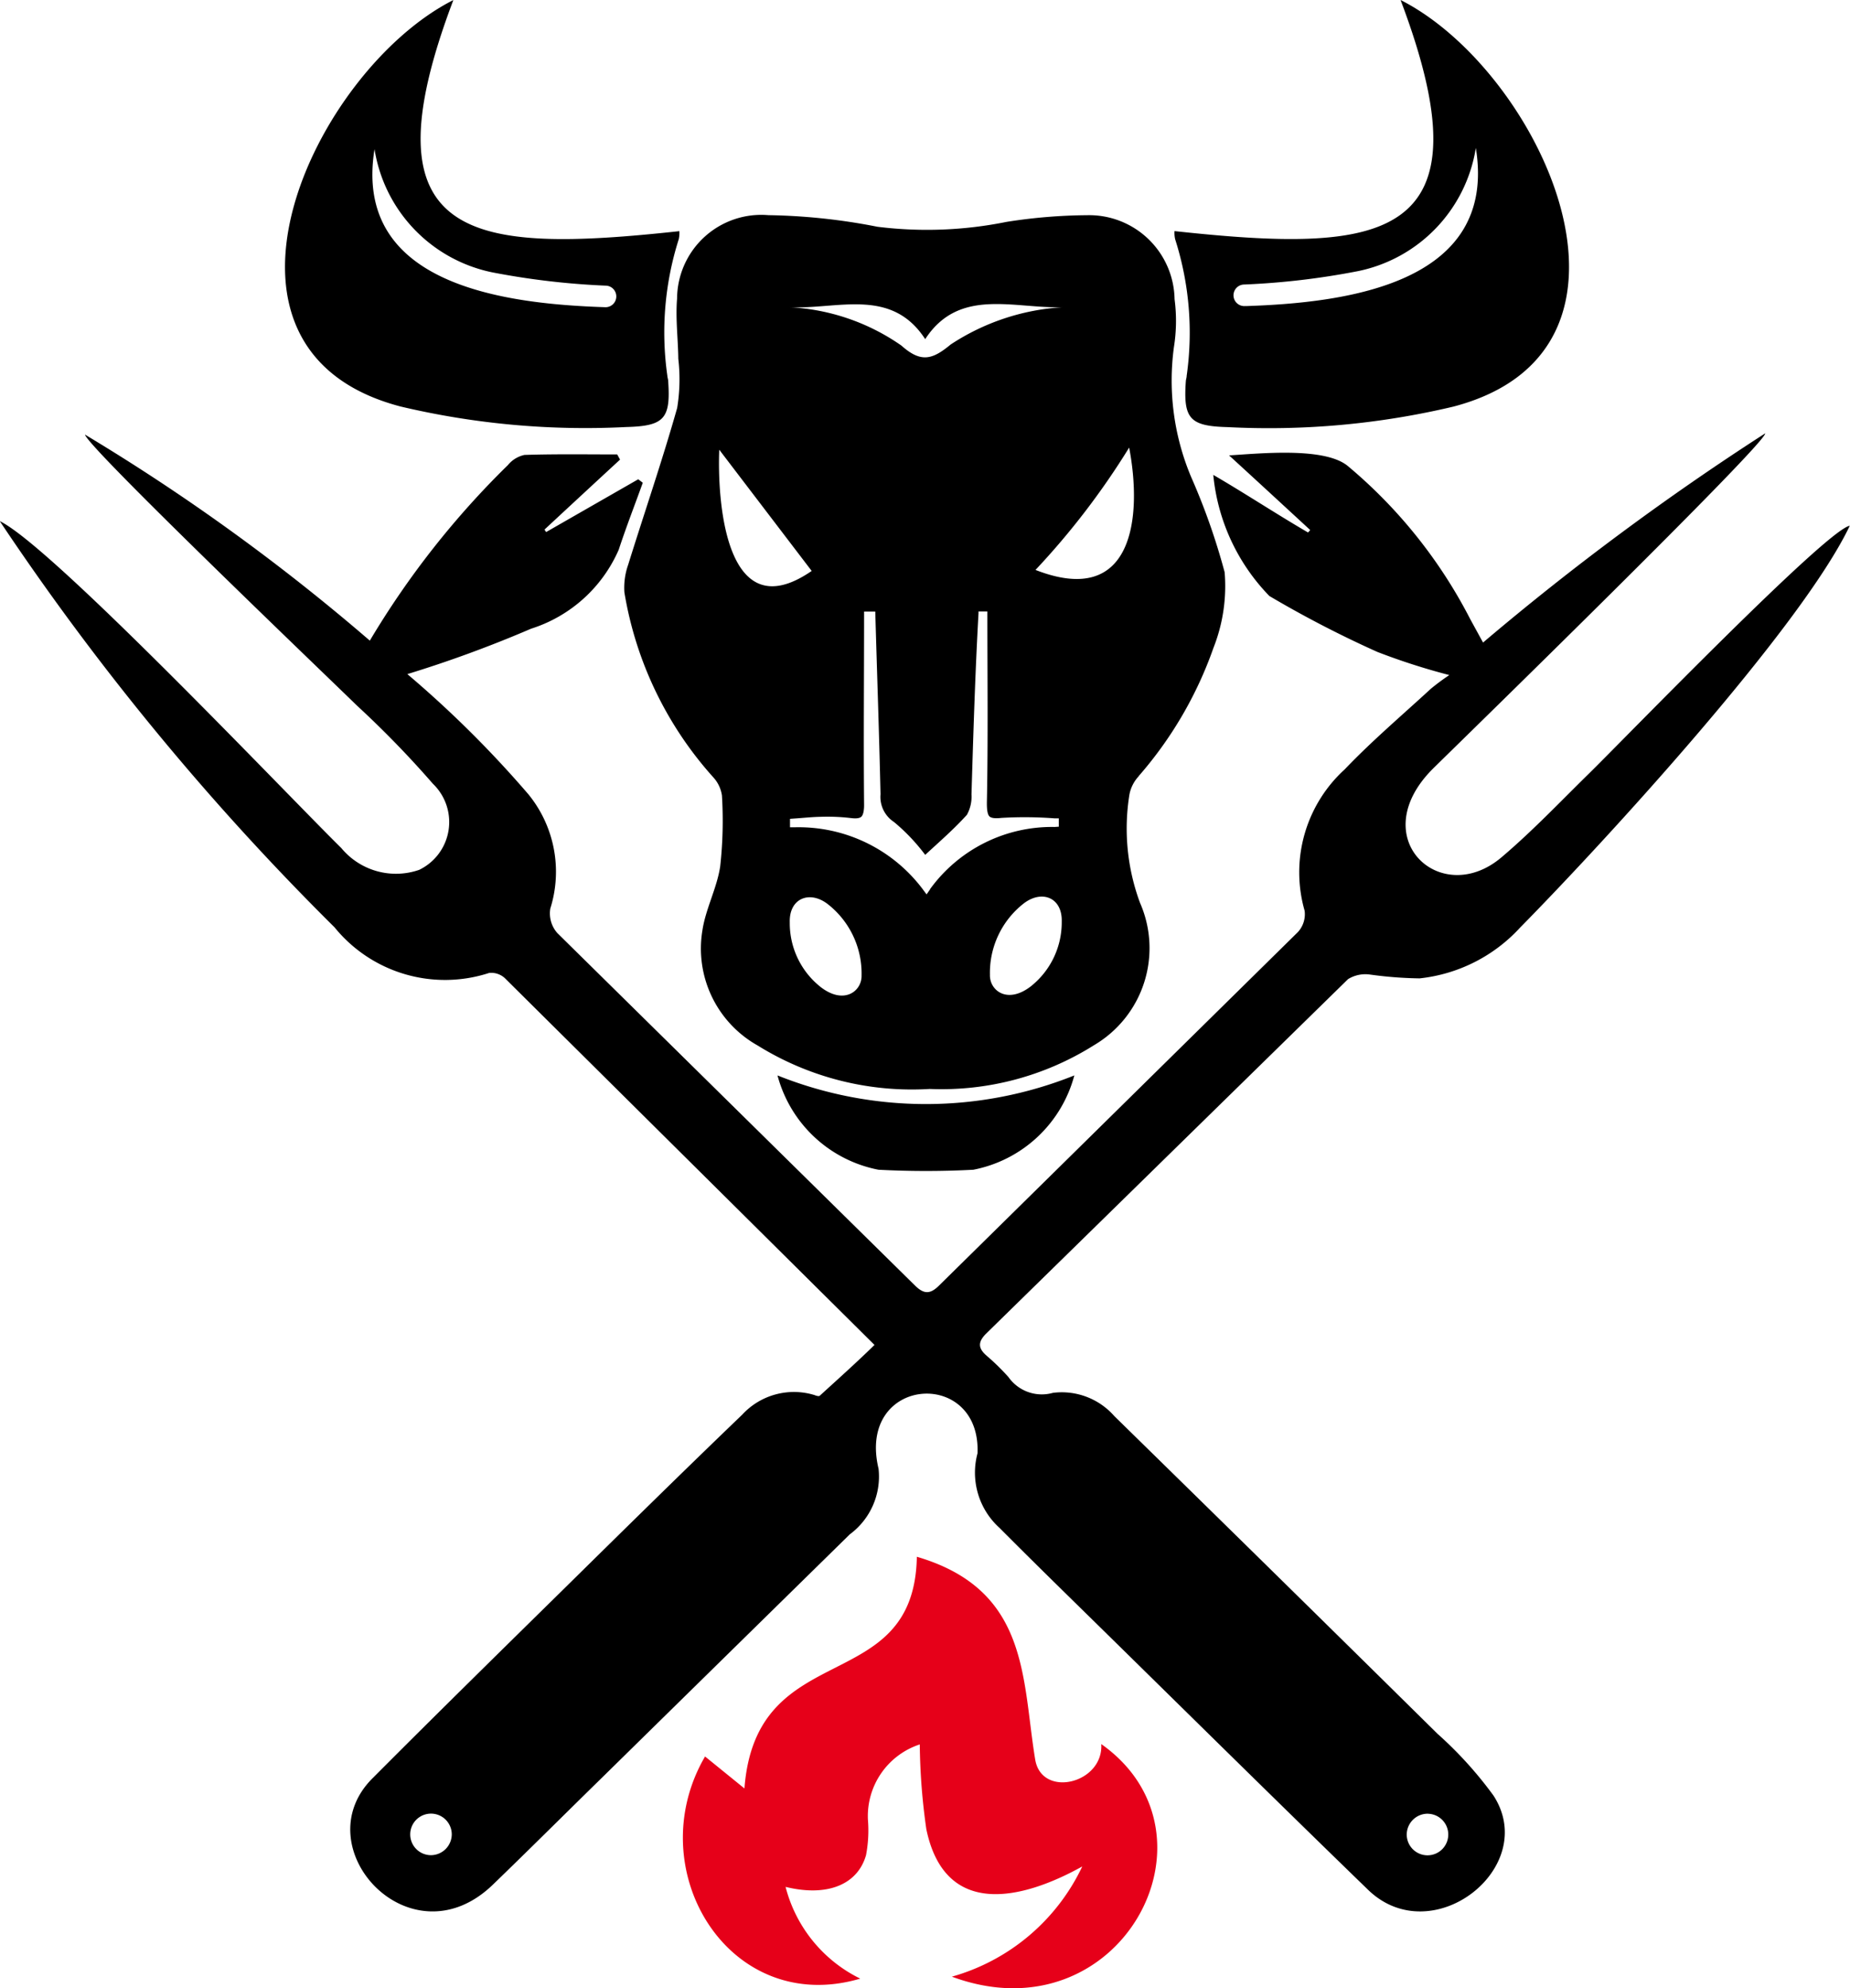
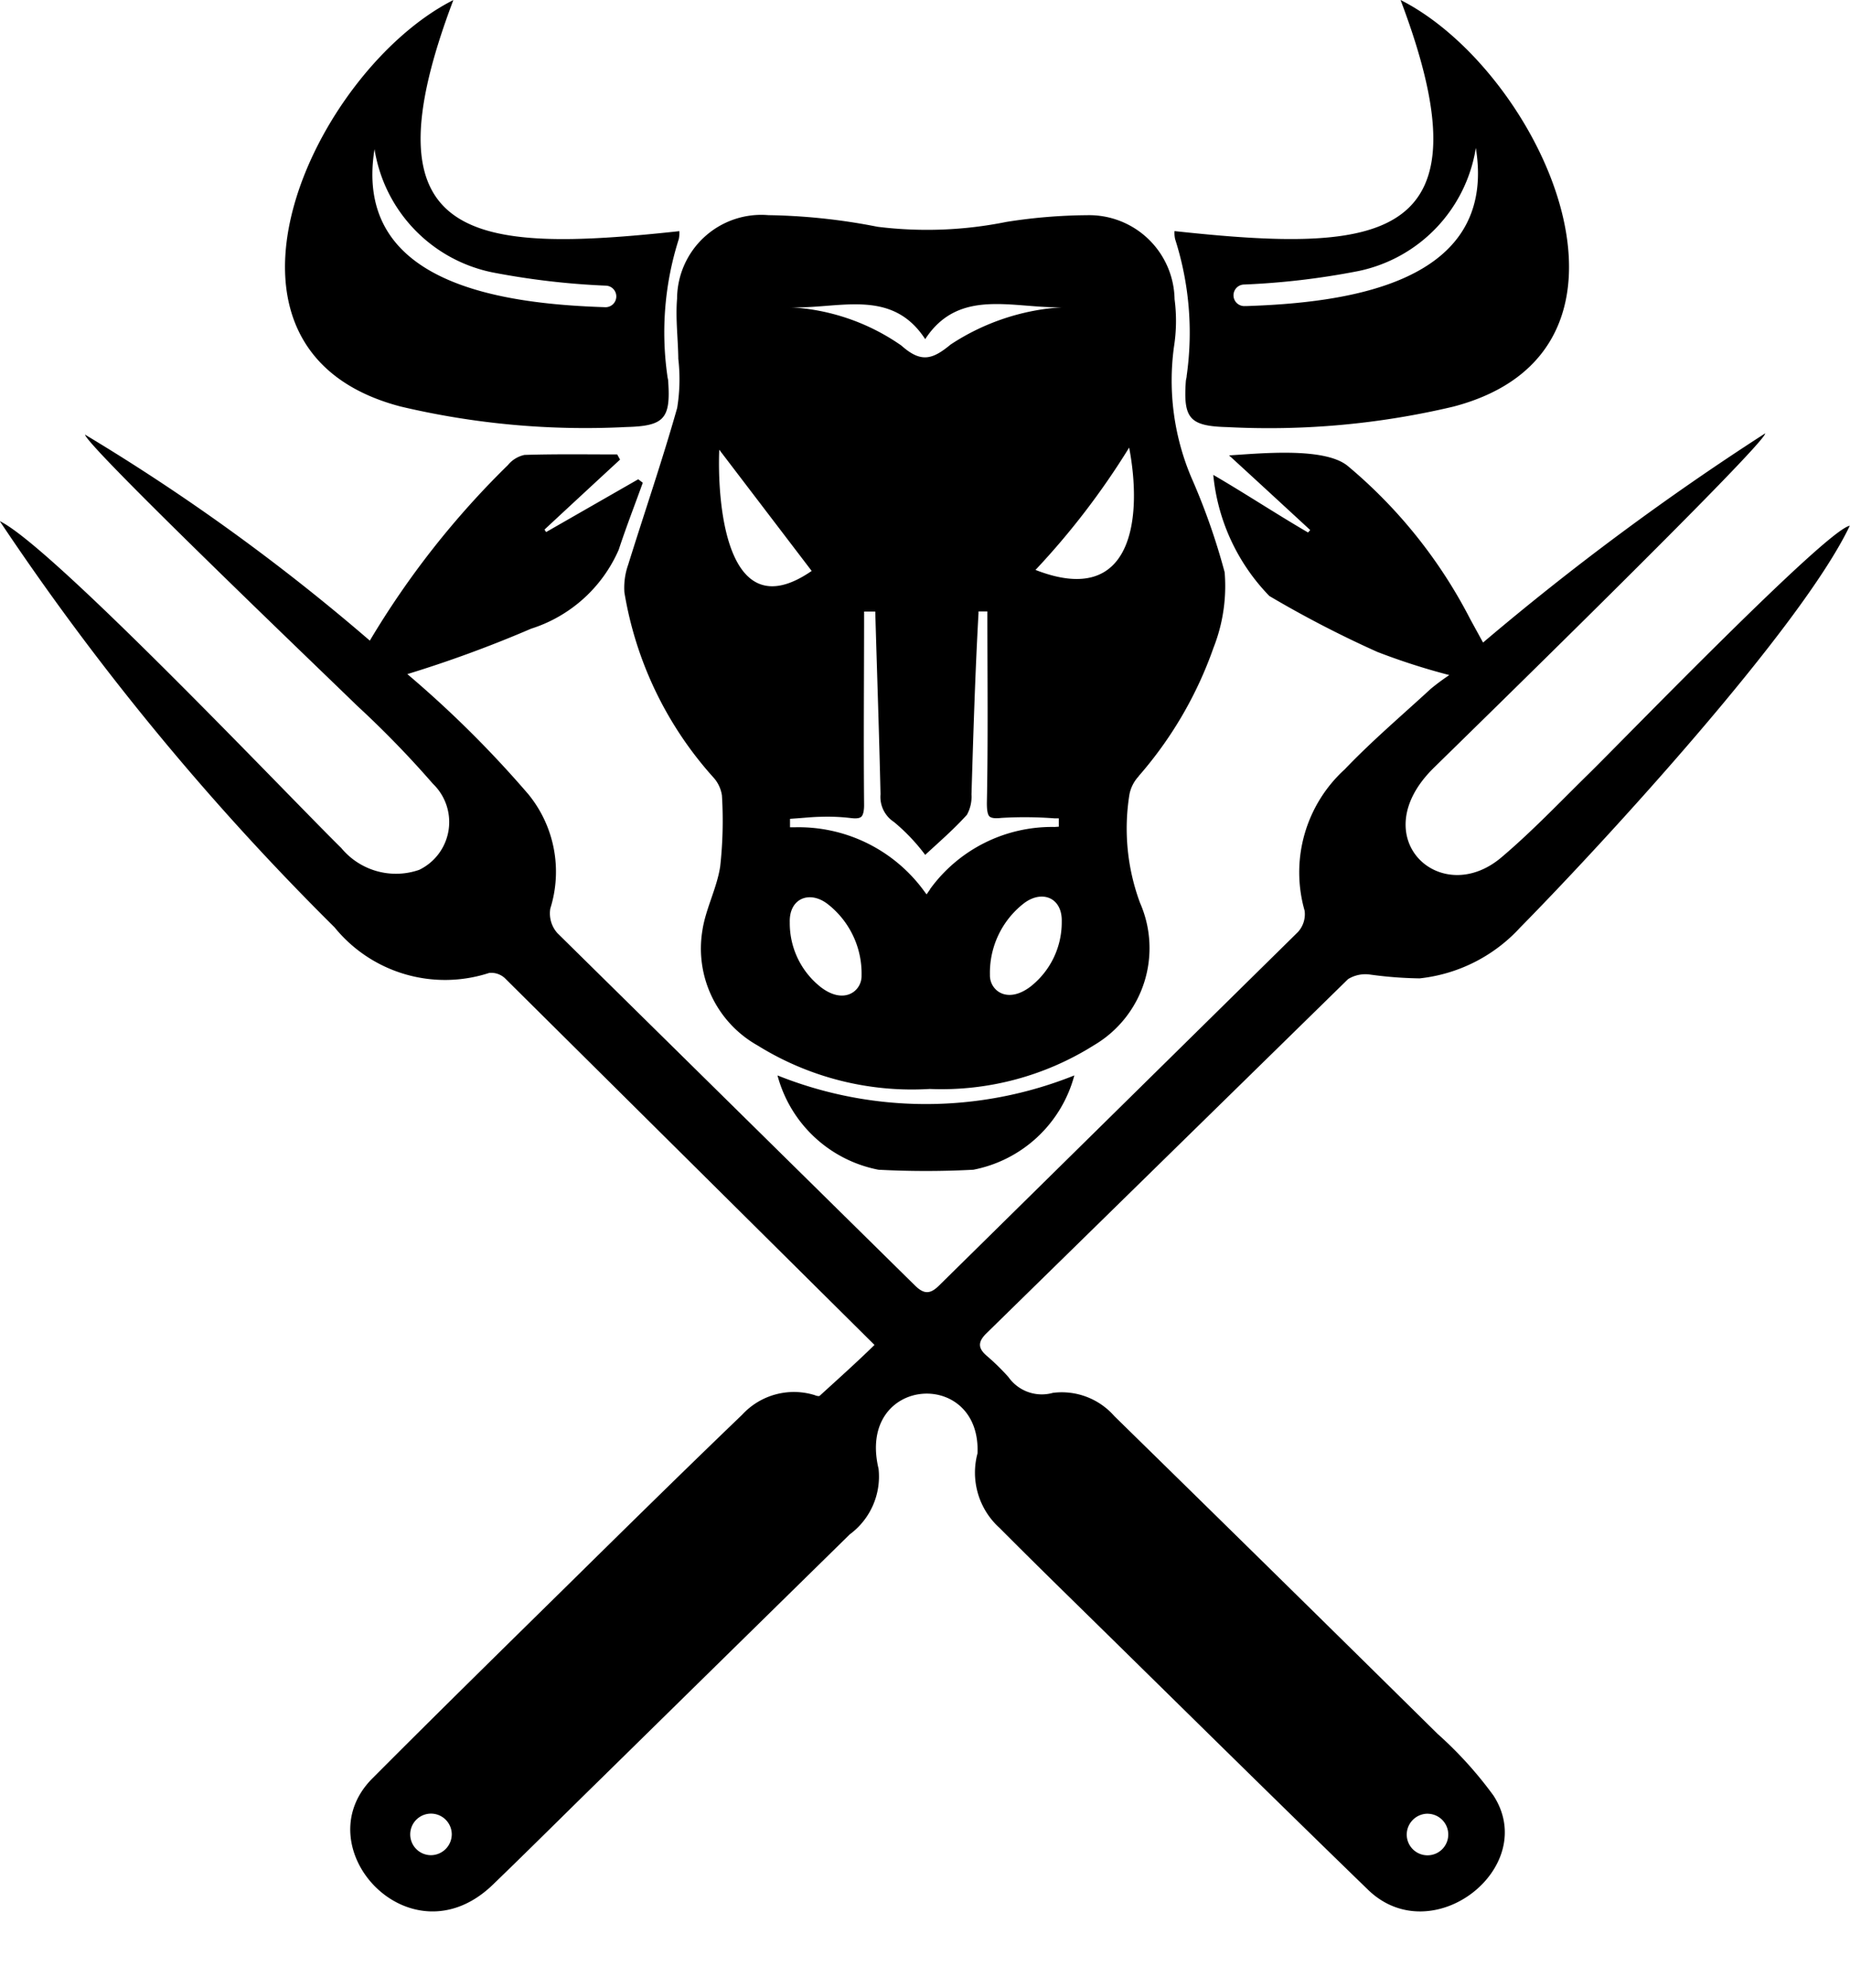
<svg xmlns="http://www.w3.org/2000/svg" width="40.529" height="43.531" viewBox="0 0 40.529 43.531">
  <path d="M246.3,106.315c2.014,5.317-.393,5.553-4.952,5.06a.605.605,0,0,0,.014.179,6.712,6.712,0,0,1,.252,2.99c0,.038-.015.075-.018.115-.059.825.084.987.918,1.008a17.542,17.542,0,0,0,4.943-.449C252.214,113.972,249.364,107.865,246.3,106.315Zm-3.394,6.7a.236.236,0,1,1-.036-.47,16.559,16.559,0,0,0,2.485-.291,3.278,3.278,0,0,0,2.594-2.7C248.431,112.531,245.109,112.946,242.909,113.017Zm-2.345,10.295a8.592,8.592,0,0,0,1.64-2.81,3.678,3.678,0,0,0,.245-1.655,14.354,14.354,0,0,0-.732-2.081,5.445,5.445,0,0,1-.379-2.851,3.645,3.645,0,0,0,.014-1.047,1.872,1.872,0,0,0-1.918-1.839,11.754,11.754,0,0,0-1.767.147,8.779,8.779,0,0,1-2.825.106,13.315,13.315,0,0,0-2.389-.254,1.845,1.845,0,0,0-2,1.828c-.036.436.022.878.027,1.318a3.891,3.891,0,0,1-.025,1.076c-.327,1.155-.718,2.291-1.075,3.437a1.509,1.509,0,0,0-.081.6,8,8,0,0,0,1.946,4.048.749.749,0,0,1,.191.4,9.1,9.1,0,0,1-.038,1.55c-.071.478-.32.931-.391,1.409a2.433,2.433,0,0,0,1.212,2.515,6.4,6.4,0,0,0,3.77.951,6.268,6.268,0,0,0,3.6-.959,2.465,2.465,0,0,0,1.006-3.116,4.68,4.68,0,0,1-.232-2.372A.805.805,0,0,1,240.563,123.312Zm-4.676-9.568c.739-1.136,1.93-.67,3.005-.7a5,5,0,0,0-2.446.816c-.4.331-.649.407-1.079.024a4.691,4.691,0,0,0-2.45-.84C233.971,113.091,235.147,112.6,235.888,113.744Zm-4.513,2.417,2.027,2.657C231.489,120.133,231.33,117.219,231.374,116.161ZM233.6,127.93a1.78,1.78,0,0,1-.681-1.419c-.017-.528.436-.707.832-.4a1.928,1.928,0,0,1,.741,1.563C234.5,128.013,234.113,128.323,233.6,127.93Zm2.394-2.144-.078.112-.081-.109a3.4,3.4,0,0,0-2.811-1.36h-.1l0-.185.094-.007c.2-.013.391-.035.587-.038a4.335,4.335,0,0,1,.646.027c.066.008.183.02.236-.029s.061-.19.06-.26c-.013-1.4,0-2.8,0-4.2,0-.01,0-.02,0-.031h.245c.038,1.335.085,2.668.115,4a.656.656,0,0,0,.295.607,4.214,4.214,0,0,1,.684.72c.31-.287.632-.565.914-.878a.819.819,0,0,0,.1-.446c.04-1.325.08-2.647.154-3.971l0-.035h.194v.039c0,1.384.017,2.769-.011,4.153,0,.071,0,.238.055.294s.2.041.267.034a8.685,8.685,0,0,1,1.16.01l.094,0v.183l-.092.006A3.3,3.3,0,0,0,235.99,125.786Zm2.2,2.13c-.516.393-.9.081-.89-.257a1.926,1.926,0,0,1,.741-1.563c.4-.306.848-.127.832.4A1.787,1.787,0,0,1,238.194,127.916Zm.109-9.123a16.676,16.676,0,0,0,2.051-2.678C240.64,117.611,240.461,119.639,238.3,118.793Zm-7.8-7.417c-4.56.493-6.968.257-4.954-5.06-3.061,1.549-5.911,7.657-1.155,8.9a17.585,17.585,0,0,0,4.941.449c.836-.021.978-.183.92-1.008,0-.039-.017-.077-.018-.115a6.727,6.727,0,0,1,.25-2.99A.655.655,0,0,0,230.5,111.376Zm-1.638,1.665c-2.2-.073-5.524-.488-5.043-3.46a3.277,3.277,0,0,0,2.593,2.7,16.767,16.767,0,0,0,2.485.289A.236.236,0,1,1,228.865,113.041Zm3.785,16.821a2.851,2.851,0,0,0,2.213,2.065,19.8,19.8,0,0,0,2.077,0,2.853,2.853,0,0,0,2.213-2.065A8.744,8.744,0,0,1,232.65,129.862Zm12.5-2.109a.723.723,0,0,1,.478-.1,8.728,8.728,0,0,0,1.089.084,3.489,3.489,0,0,0,2.2-1.11c1.856-1.884,6.164-6.574,7.224-8.8-.5.075-4.994,4.722-5.714,5.426-.632.619-1.243,1.264-1.918,1.835-1.339,1.132-3.025-.44-1.486-1.956.686-.674,7.266-7.088,7.266-7.329a58.7,58.7,0,0,0-6.182,4.581l-.281-.513a10.8,10.8,0,0,0-2.691-3.36c-.516-.411-1.915-.266-2.592-.225.656.6,1.217,1.118,1.778,1.635l-.048.053c-.671-.39-1.406-.872-2.076-1.261a4.407,4.407,0,0,0,1.229,2.652,23.8,23.8,0,0,0,2.365,1.224,14.452,14.452,0,0,0,1.577.507,4.946,4.946,0,0,0-.405.3c-.633.583-1.293,1.143-1.886,1.764a3.049,3.049,0,0,0-.879,3.095.578.578,0,0,1-.147.468l-7.863,7.741c-.194.192-.331.189-.524,0l-7.837-7.719a.648.648,0,0,1-.154-.537,2.682,2.682,0,0,0-.479-2.5,23.6,23.6,0,0,0-2.653-2.633,26.626,26.626,0,0,0,2.71-.994,3.123,3.123,0,0,0,1.921-1.73c.162-.493.351-.978.527-1.466l-.1-.076-2.018,1.156-.035-.055q.826-.767,1.655-1.532l-.063-.113c-.677,0-1.354-.011-2.032.011a.645.645,0,0,0-.362.222,18.921,18.921,0,0,0-3.025,3.844,45.078,45.078,0,0,0-6.24-4.511c.053.273,5.31,5.3,5.96,5.935a21.752,21.752,0,0,1,1.661,1.709,1.162,1.162,0,0,1-.3,1.886,1.554,1.554,0,0,1-1.707-.479c-1.185-1.164-6.339-6.606-7.481-7.157a57.349,57.349,0,0,0,7.333,8.893,3.119,3.119,0,0,0,3.388,1,.44.44,0,0,1,.342.112l8.1,8.033c-.39.382-.8.748-1.2,1.113-.018.017-.077,0-.113-.015a1.54,1.54,0,0,0-1.585.429c-1.324,1.271-2.632,2.559-3.94,3.847-1.392,1.368-2.786,2.737-4.164,4.119-1.508,1.514.837,4.065,2.64,2.326.788-.76,1.565-1.535,2.347-2.3q2.736-2.686,5.474-5.372a1.572,1.572,0,0,0,.63-1.436c-.484-2.031,2.245-2.225,2.168-.338a1.629,1.629,0,0,0,.482,1.633c.727.731,1.465,1.451,2.2,2.172,1.955,1.919,3.905,3.843,5.872,5.75,1.408,1.366,3.77-.488,2.749-2.062a8.574,8.574,0,0,0-1.224-1.35q-3.533-3.485-7.081-6.957a1.532,1.532,0,0,0-1.346-.51.894.894,0,0,1-.974-.345,4.97,4.97,0,0,0-.475-.465c-.191-.164-.2-.3-.017-.484Zm-20.1,19.182a.455.455,0,1,1,.464-.454A.459.459,0,0,1,225.056,146.935Zm21.849-.907a.455.455,0,1,1-.464.456A.459.459,0,0,1,246.905,146.027Z" transform="translate(-215.617 -106.315)" />
-   <path d="M498.178,752.114a3.094,3.094,0,0,0,1.636,2.009c-2.875.845-4.845-2.388-3.4-4.864l.863.7c.253-3.354,3.719-1.965,3.777-5.073,2.462.723,2.3,2.659,2.592,4.436.139.859,1.5.532,1.448-.335,2.808,1.983.405,6.454-3.273,5.093a4.516,4.516,0,0,0,2.857-2.413c-1.307.726-3.006,1.147-3.416-.814a13.91,13.91,0,0,1-.144-1.858,1.652,1.652,0,0,0-1.136,1.645,2.905,2.905,0,0,1-.041.778C499.756,752.07,499.083,752.337,498.178,752.114Z" transform="translate(-480.968 -710.8)" fill="#e60019" />
</svg>